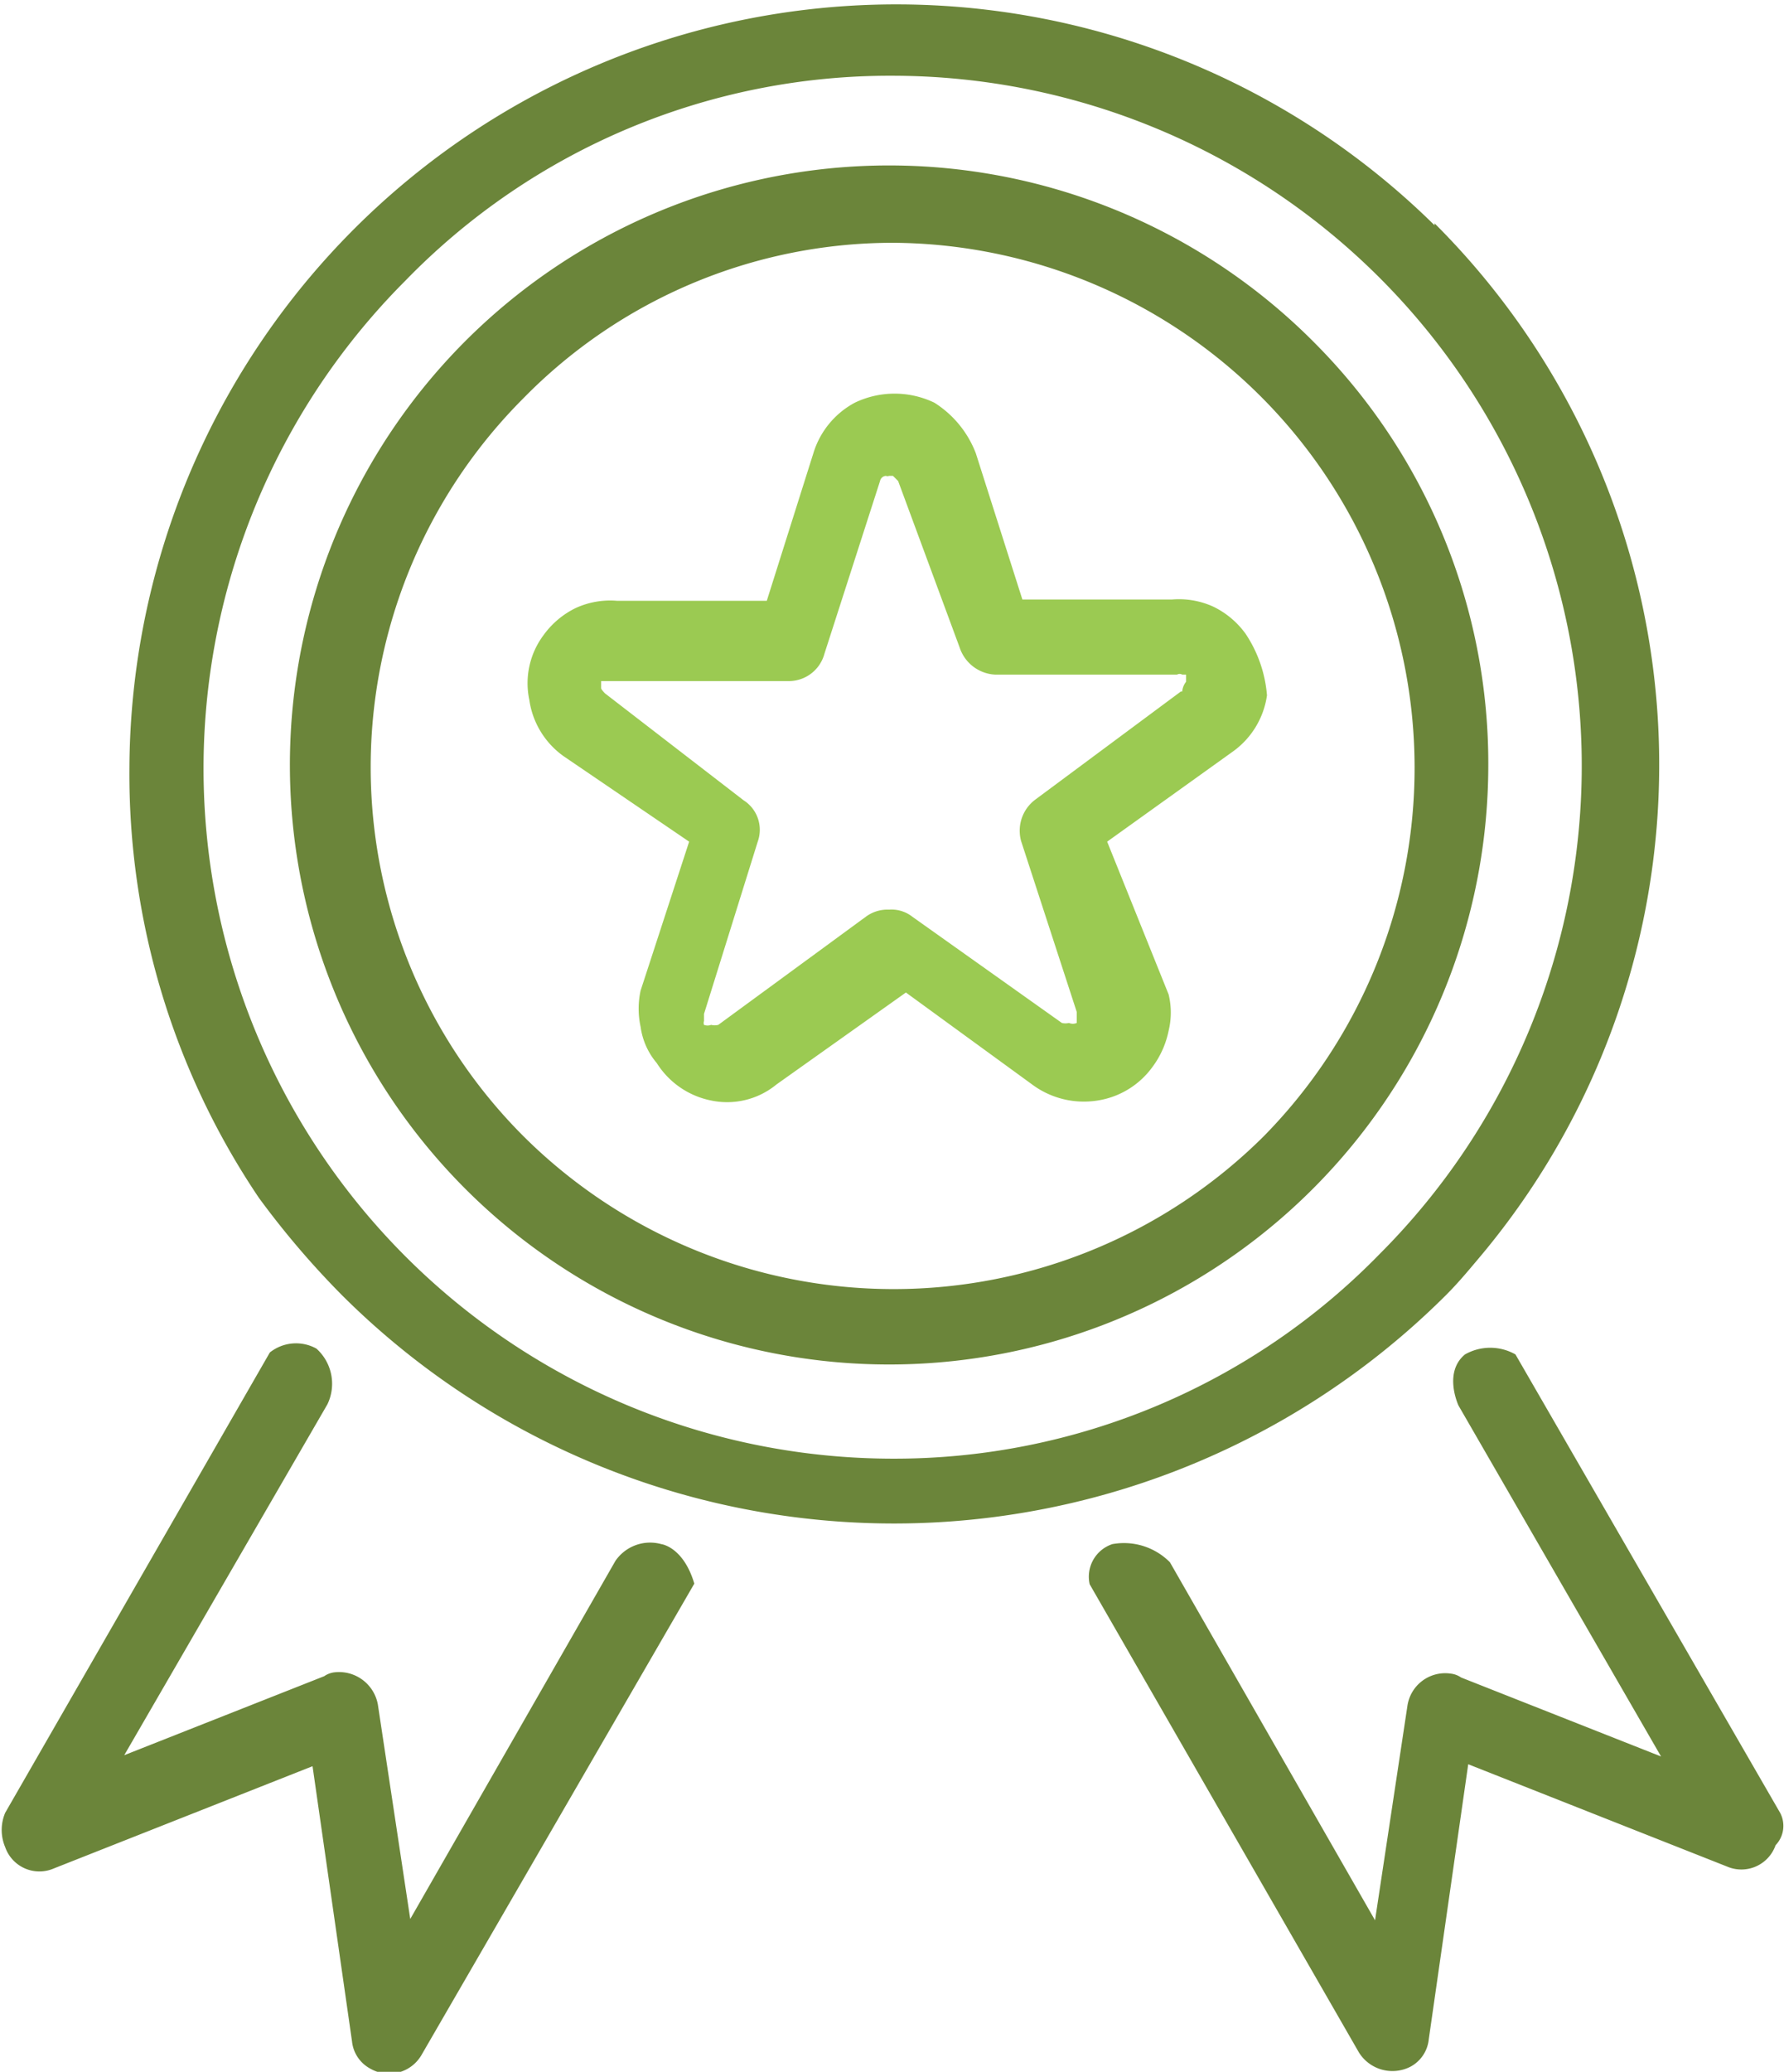
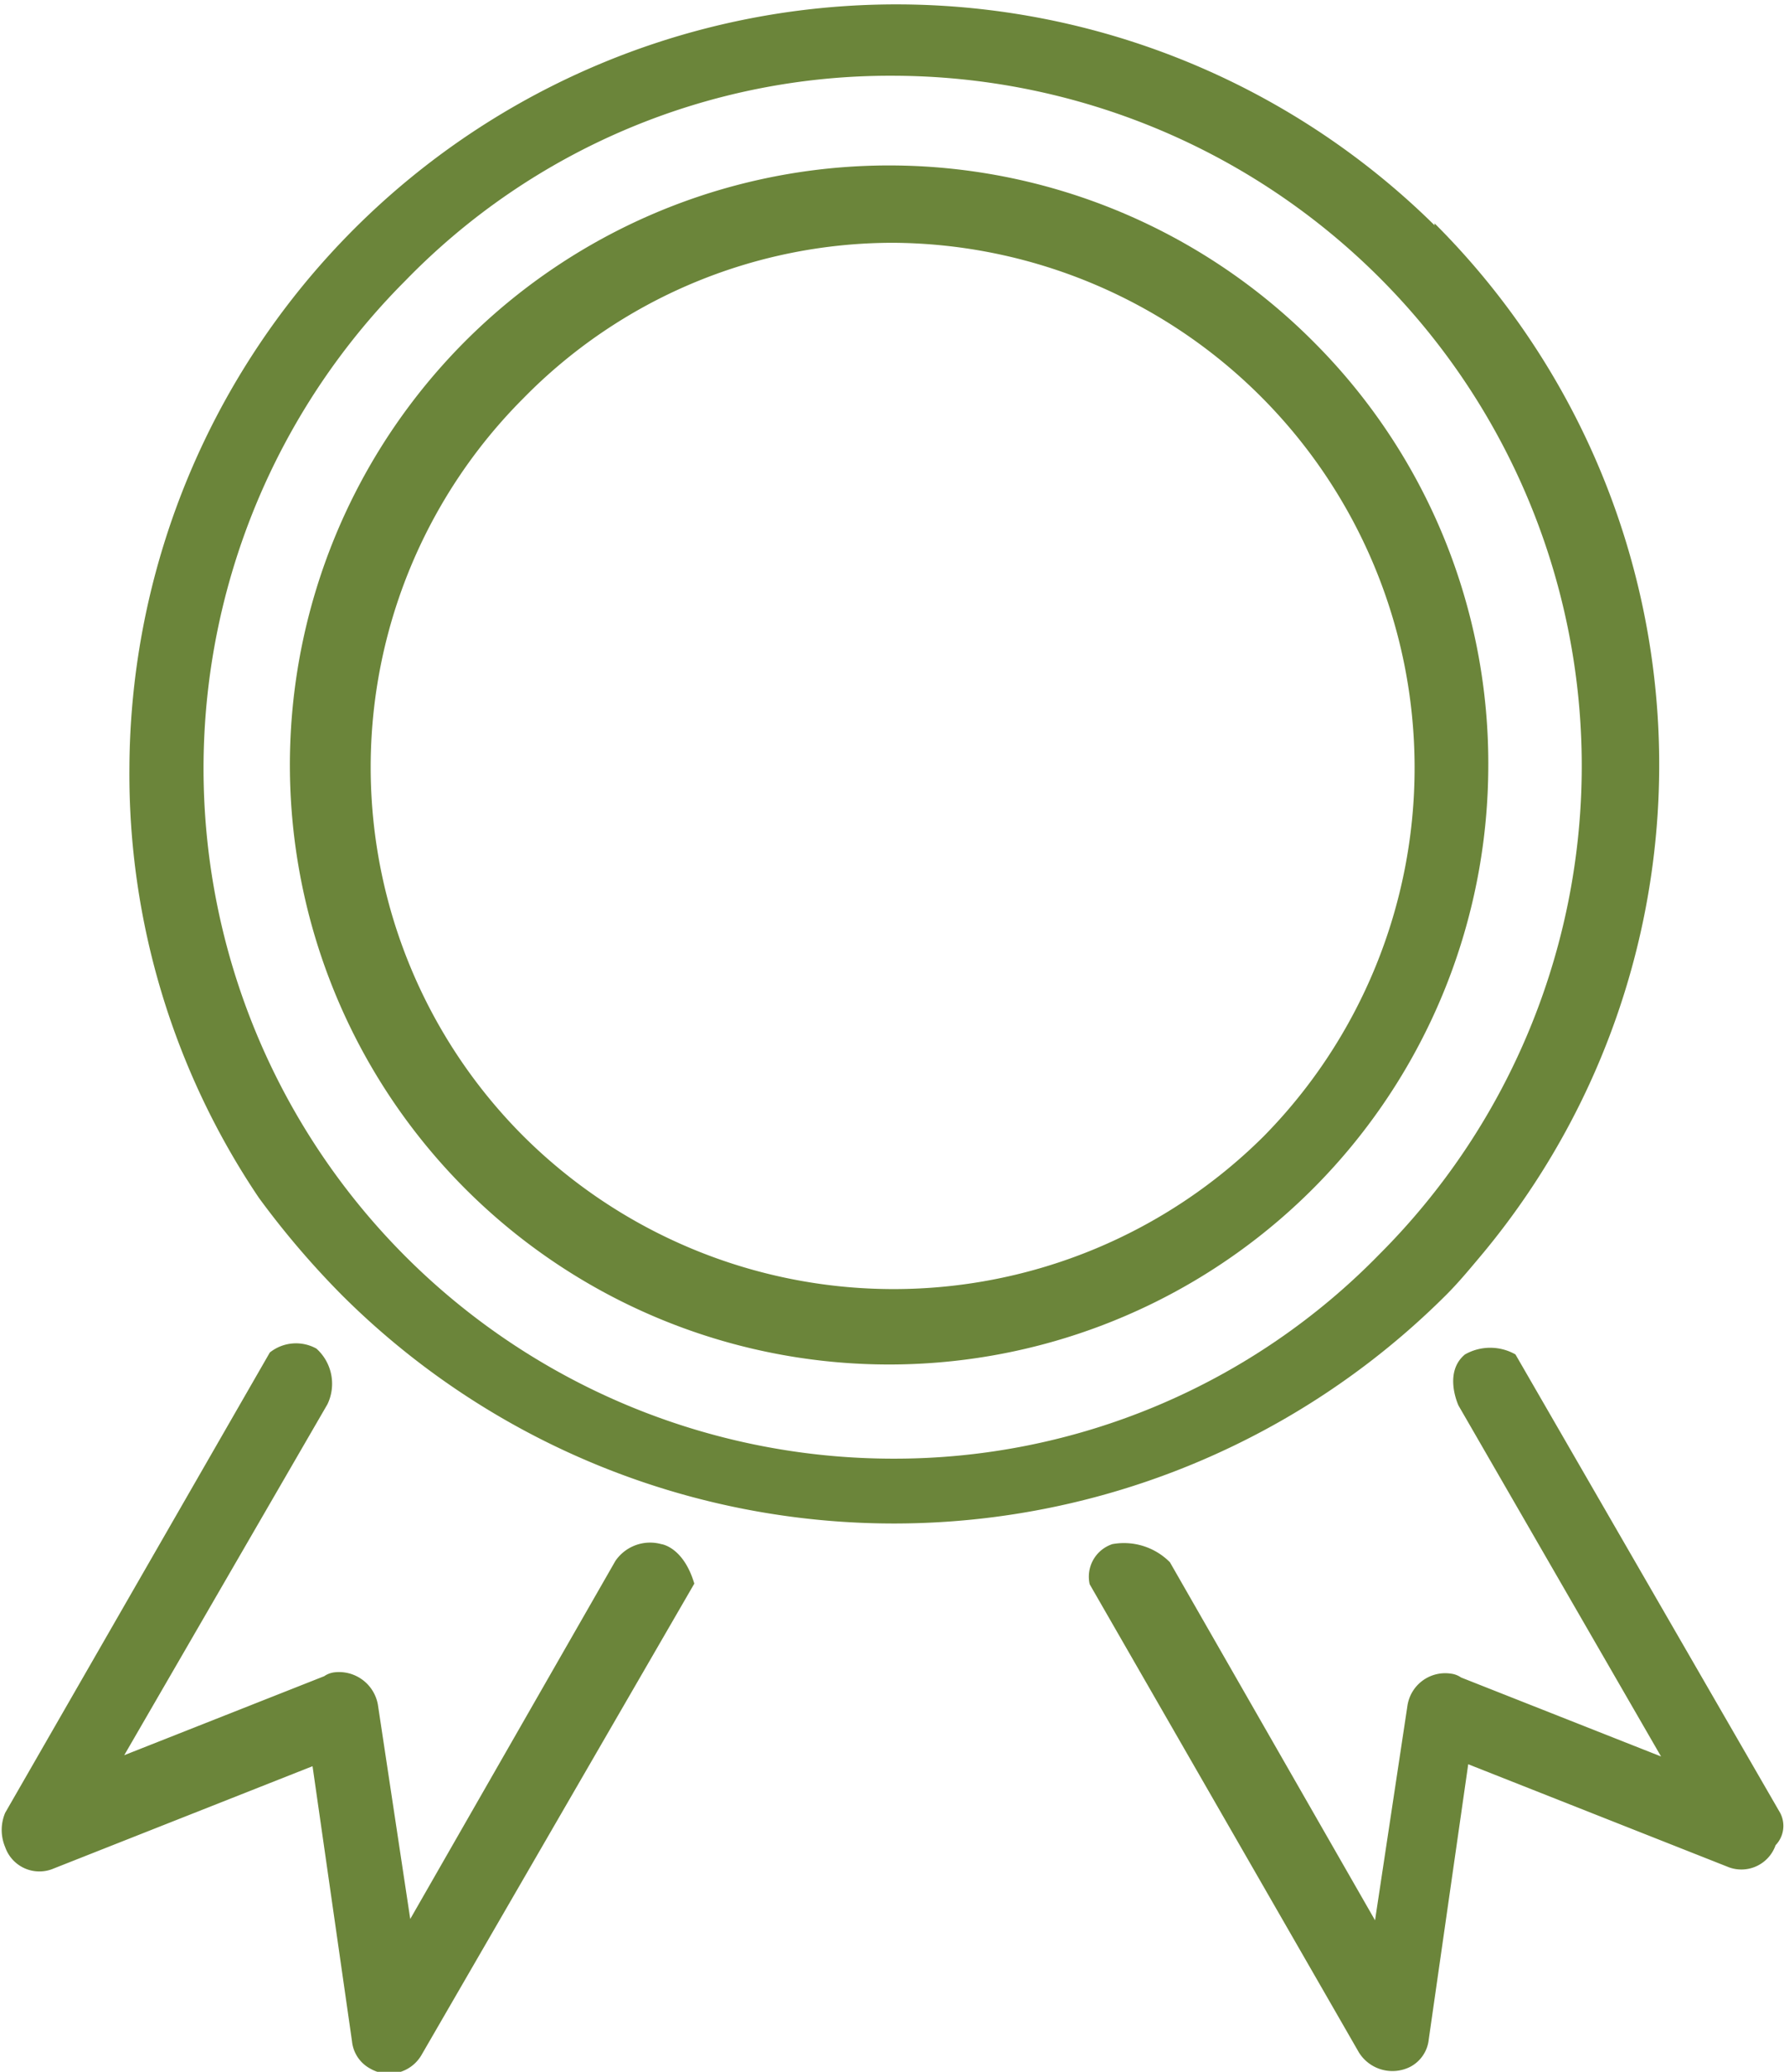
<svg xmlns="http://www.w3.org/2000/svg" id="Layer_1" data-name="Layer 1" viewBox="0 0 27.57 32">
  <defs>
    <style>.cls-1{fill:#9bca52;}.cls-2{fill:#6b853a;}</style>
  </defs>
  <title>Footer Icons</title>
-   <path class="cls-1" d="M19.25,9.79a1.33,1.33,0,0,0-.5-.42,1.28,1.28,0,0,0-.64-.11H15.8L15.08,7a1.6,1.6,0,0,0-.64-.78,1.42,1.42,0,0,0-1.23,0,1.32,1.32,0,0,0-.64.78l-.72,2.28H9.54a1.28,1.28,0,0,0-.64.11,1.33,1.33,0,0,0-.5.42,1.24,1.24,0,0,0-.22,1,1.29,1.29,0,0,0,.53.87L10.65,13,9.9,15.3s0,0,0,0a1.31,1.31,0,0,0,0,.56,1.09,1.09,0,0,0,.25.56A1.29,1.29,0,0,0,11,17a1.2,1.2,0,0,0,1-.25l2-1.42,1.95,1.42a1.34,1.34,0,0,0,1,.25,1.29,1.29,0,0,0,.86-.52,1.4,1.4,0,0,0,.25-.56,1.18,1.18,0,0,0,0-.56s0,0,0,0L17.11,13l1.94-1.39a1.29,1.29,0,0,0,.53-.87A2,2,0,0,0,19.25,9.79Zm-1,.89,0,0L16,12.35a.6.6,0,0,0-.22.64l.86,2.64v.11s0,.06,0,.06a.15.15,0,0,1-.12,0,.23.23,0,0,1-.11,0L14.1,14.16a.52.52,0,0,0-.36-.11.56.56,0,0,0-.36.11L11.1,15.83a.23.23,0,0,1-.11,0,.16.16,0,0,1-.11,0,.09.09,0,0,1,0-.06v-.11L11.71,13a.54.54,0,0,0-.22-.64L9.35,10.71l0,0s-.06-.06-.06-.08,0-.09,0-.11a0,0,0,0,1,0,0s0,0,0,0l.09,0h2.81a.57.57,0,0,0,.55-.42l.86-2.67a.1.1,0,0,1,.09-.08.07.07,0,0,0,.05,0s.06,0,.06,0l.08.08L14.83,10a.61.61,0,0,0,.55.42h2.81a.08.08,0,0,1,.08,0s0,0,.06,0a0,0,0,0,0,0,0s0,0,0,.11A.28.28,0,0,0,18.27,10.68Z" />
  <path class="cls-2" d="M20.33,5.31A9.26,9.26,0,1,0,23,11.85,9.2,9.2,0,0,0,20.33,5.31Zm-.8,12.24a8.11,8.11,0,0,1-11.44,0,8.06,8.06,0,0,1,0-11.4,8,8,0,0,1,5.71-2.4,8.11,8.11,0,0,1,5.73,13.8Z" />
  <path class="cls-2" d="M22.17,3.48A11.85,11.85,0,0,0,2,11.85,11.71,11.71,0,0,0,4,18.5,13.3,13.3,0,0,0,5.28,20a12.08,12.08,0,0,0,17.07,0c.18-.18.33-.36.49-.55a11.81,11.81,0,0,0-.67-16Zm-.84,15.88a10.47,10.47,0,0,1-7.53,3.17A10.66,10.66,0,0,1,6.26,4.34,10.44,10.44,0,0,1,13.8,1.17a10.66,10.66,0,0,1,7.53,18.19Z" />
  <path class="cls-2" d="M27.51,28l-4.09-7.08a.79.79,0,0,0-.78,0c-.34.28-.1.79-.1.79l3.13,5.42-3.09-1.22a.35.35,0,0,0-.16-.06.59.59,0,0,0-.67.5l-.5,3.31-3.17-5.53a1,1,0,0,0-.89-.28.53.53,0,0,0-.35.62L21,31.7a.61.61,0,0,0,.8.22.54.54,0,0,0,.28-.42l.61-4.25,4,1.58a.56.56,0,0,0,.75-.33A.43.43,0,0,0,27.51,28Z" />
  <path class="cls-2" d="M10.22,23.85a.65.65,0,0,0-.71.26L6.34,29.64l-.5-3.31a.61.61,0,0,0-.67-.5.35.35,0,0,0-.16.06L1.92,27.11l3.14-5.42a.73.73,0,0,0-.17-.86.65.65,0,0,0-.72.06L.08,28a.68.68,0,0,0,0,.53.56.56,0,0,0,.75.33l4-1.58.61,4.25a.54.54,0,0,0,.28.42.58.58,0,0,0,.8-.22l4.21-7.27C10.56,23.89,10.22,23.85,10.22,23.85Z" />
</svg>